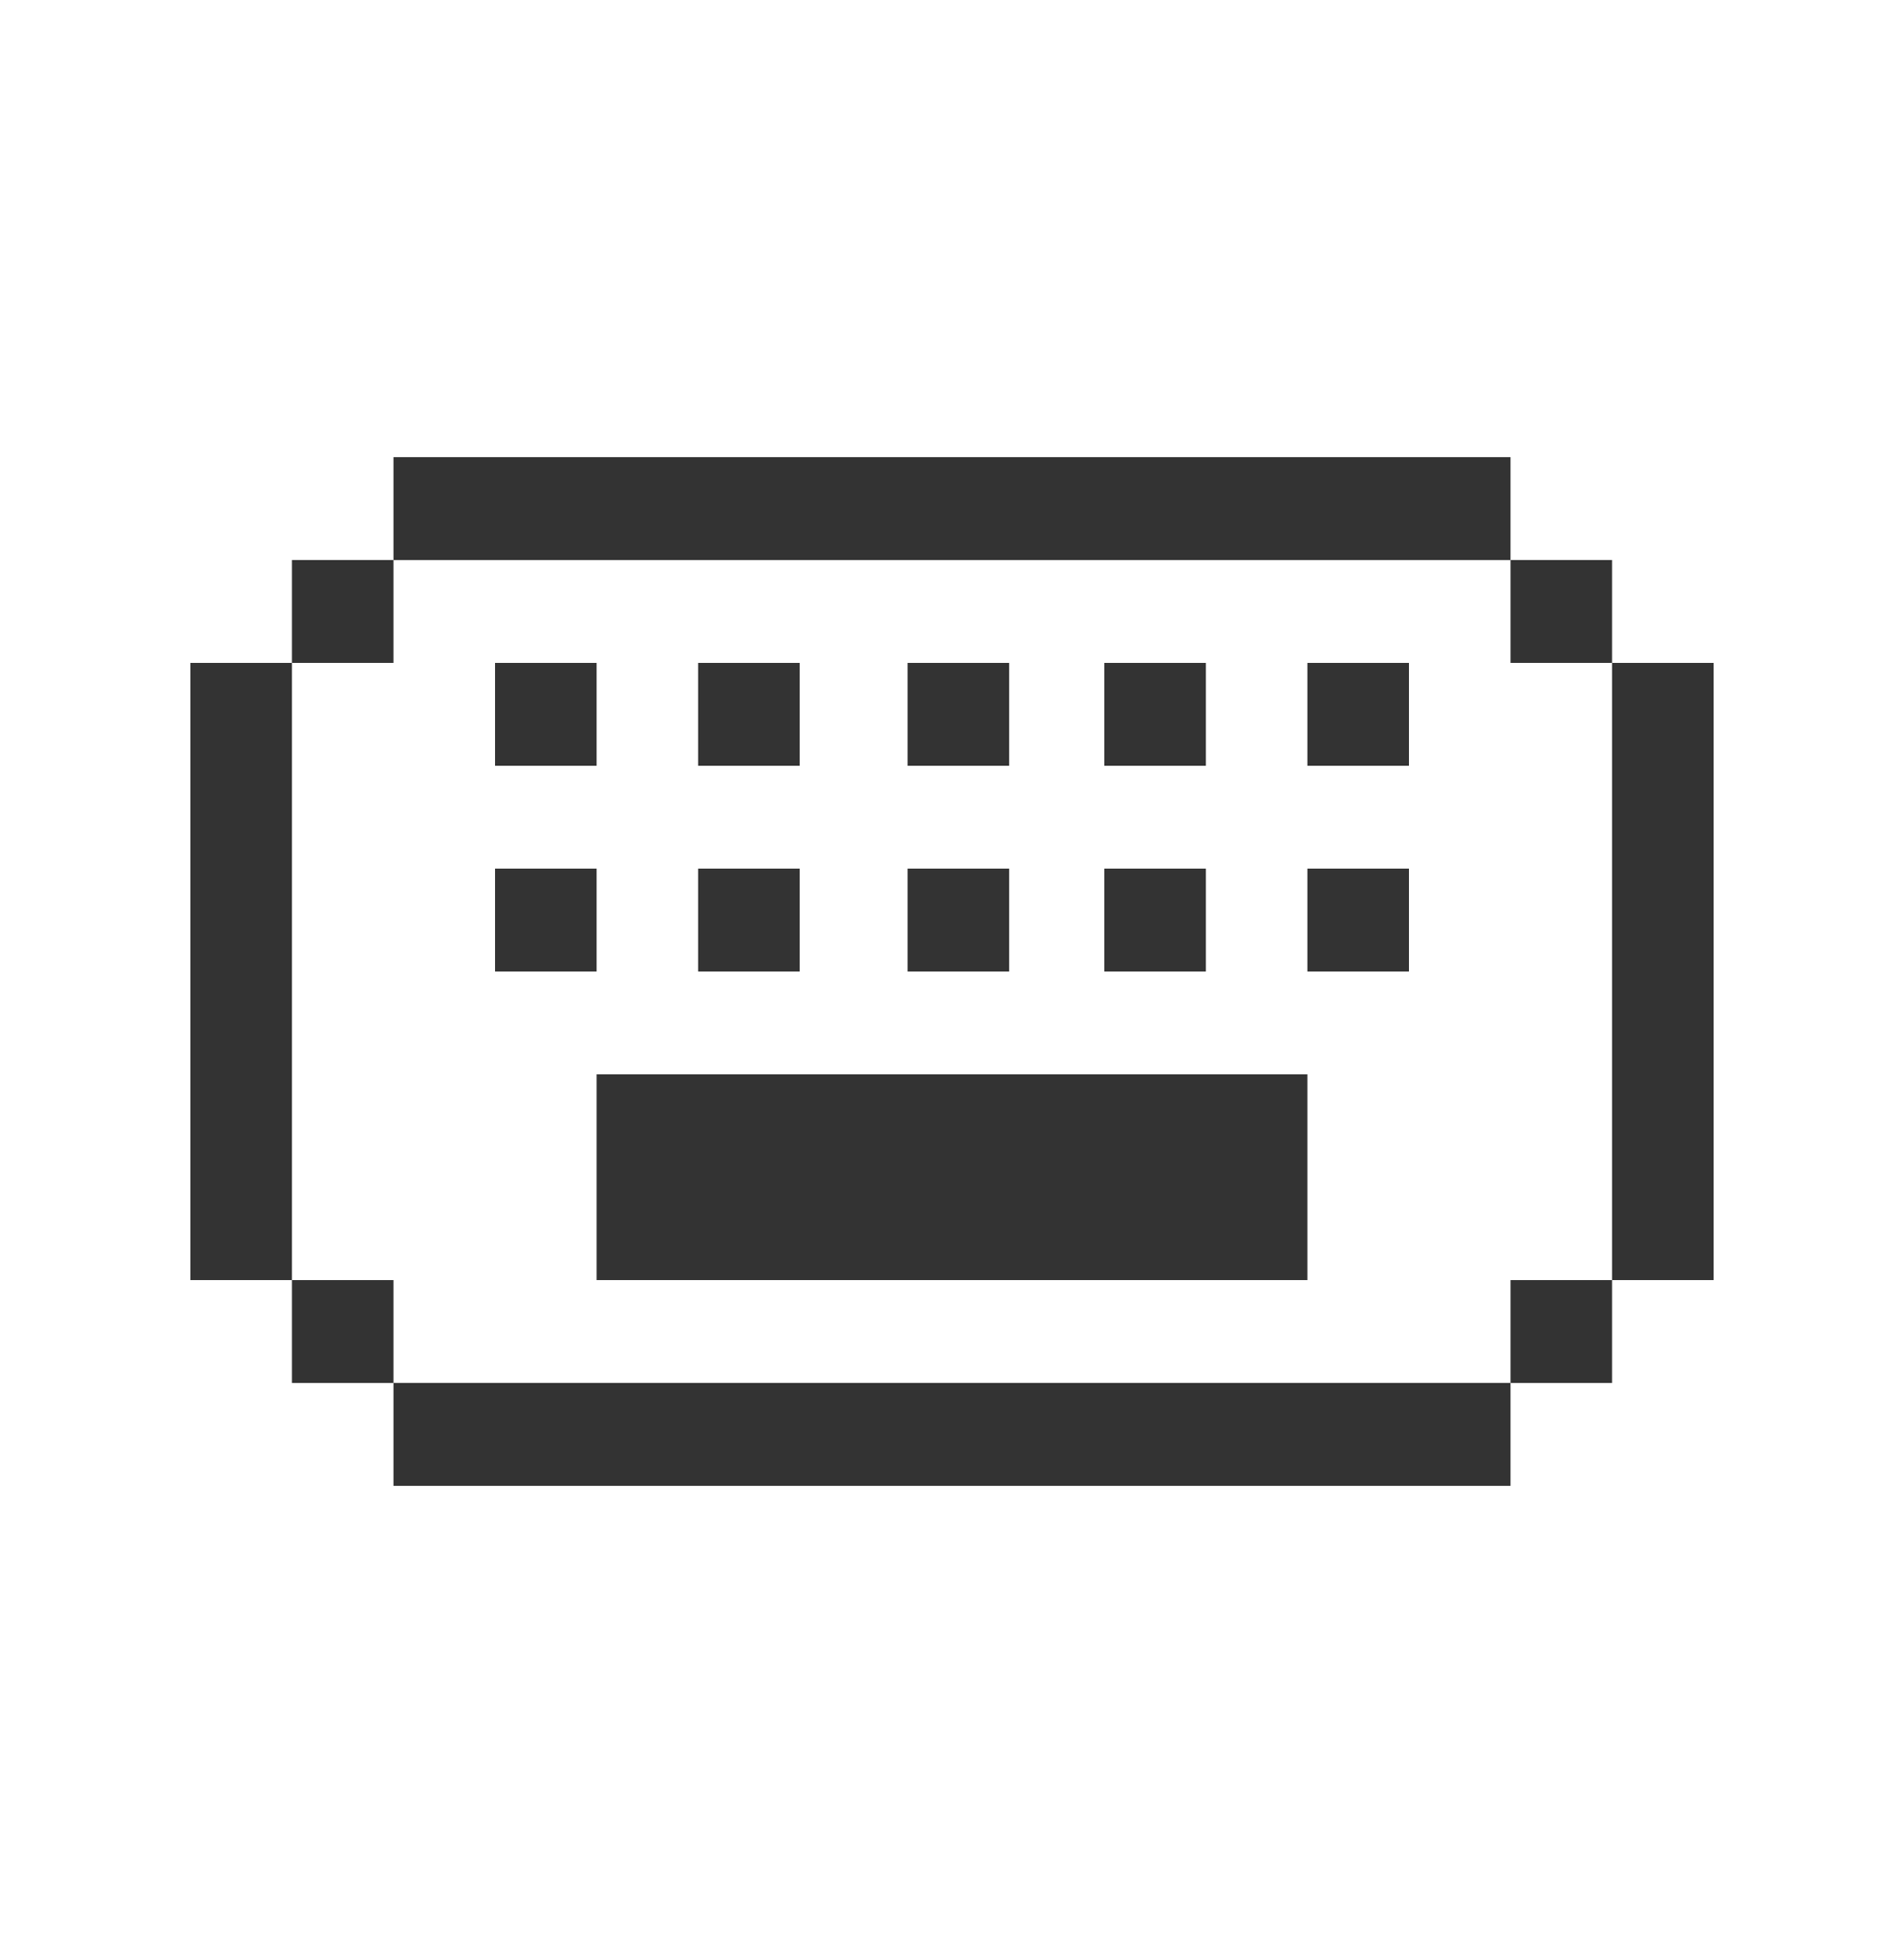
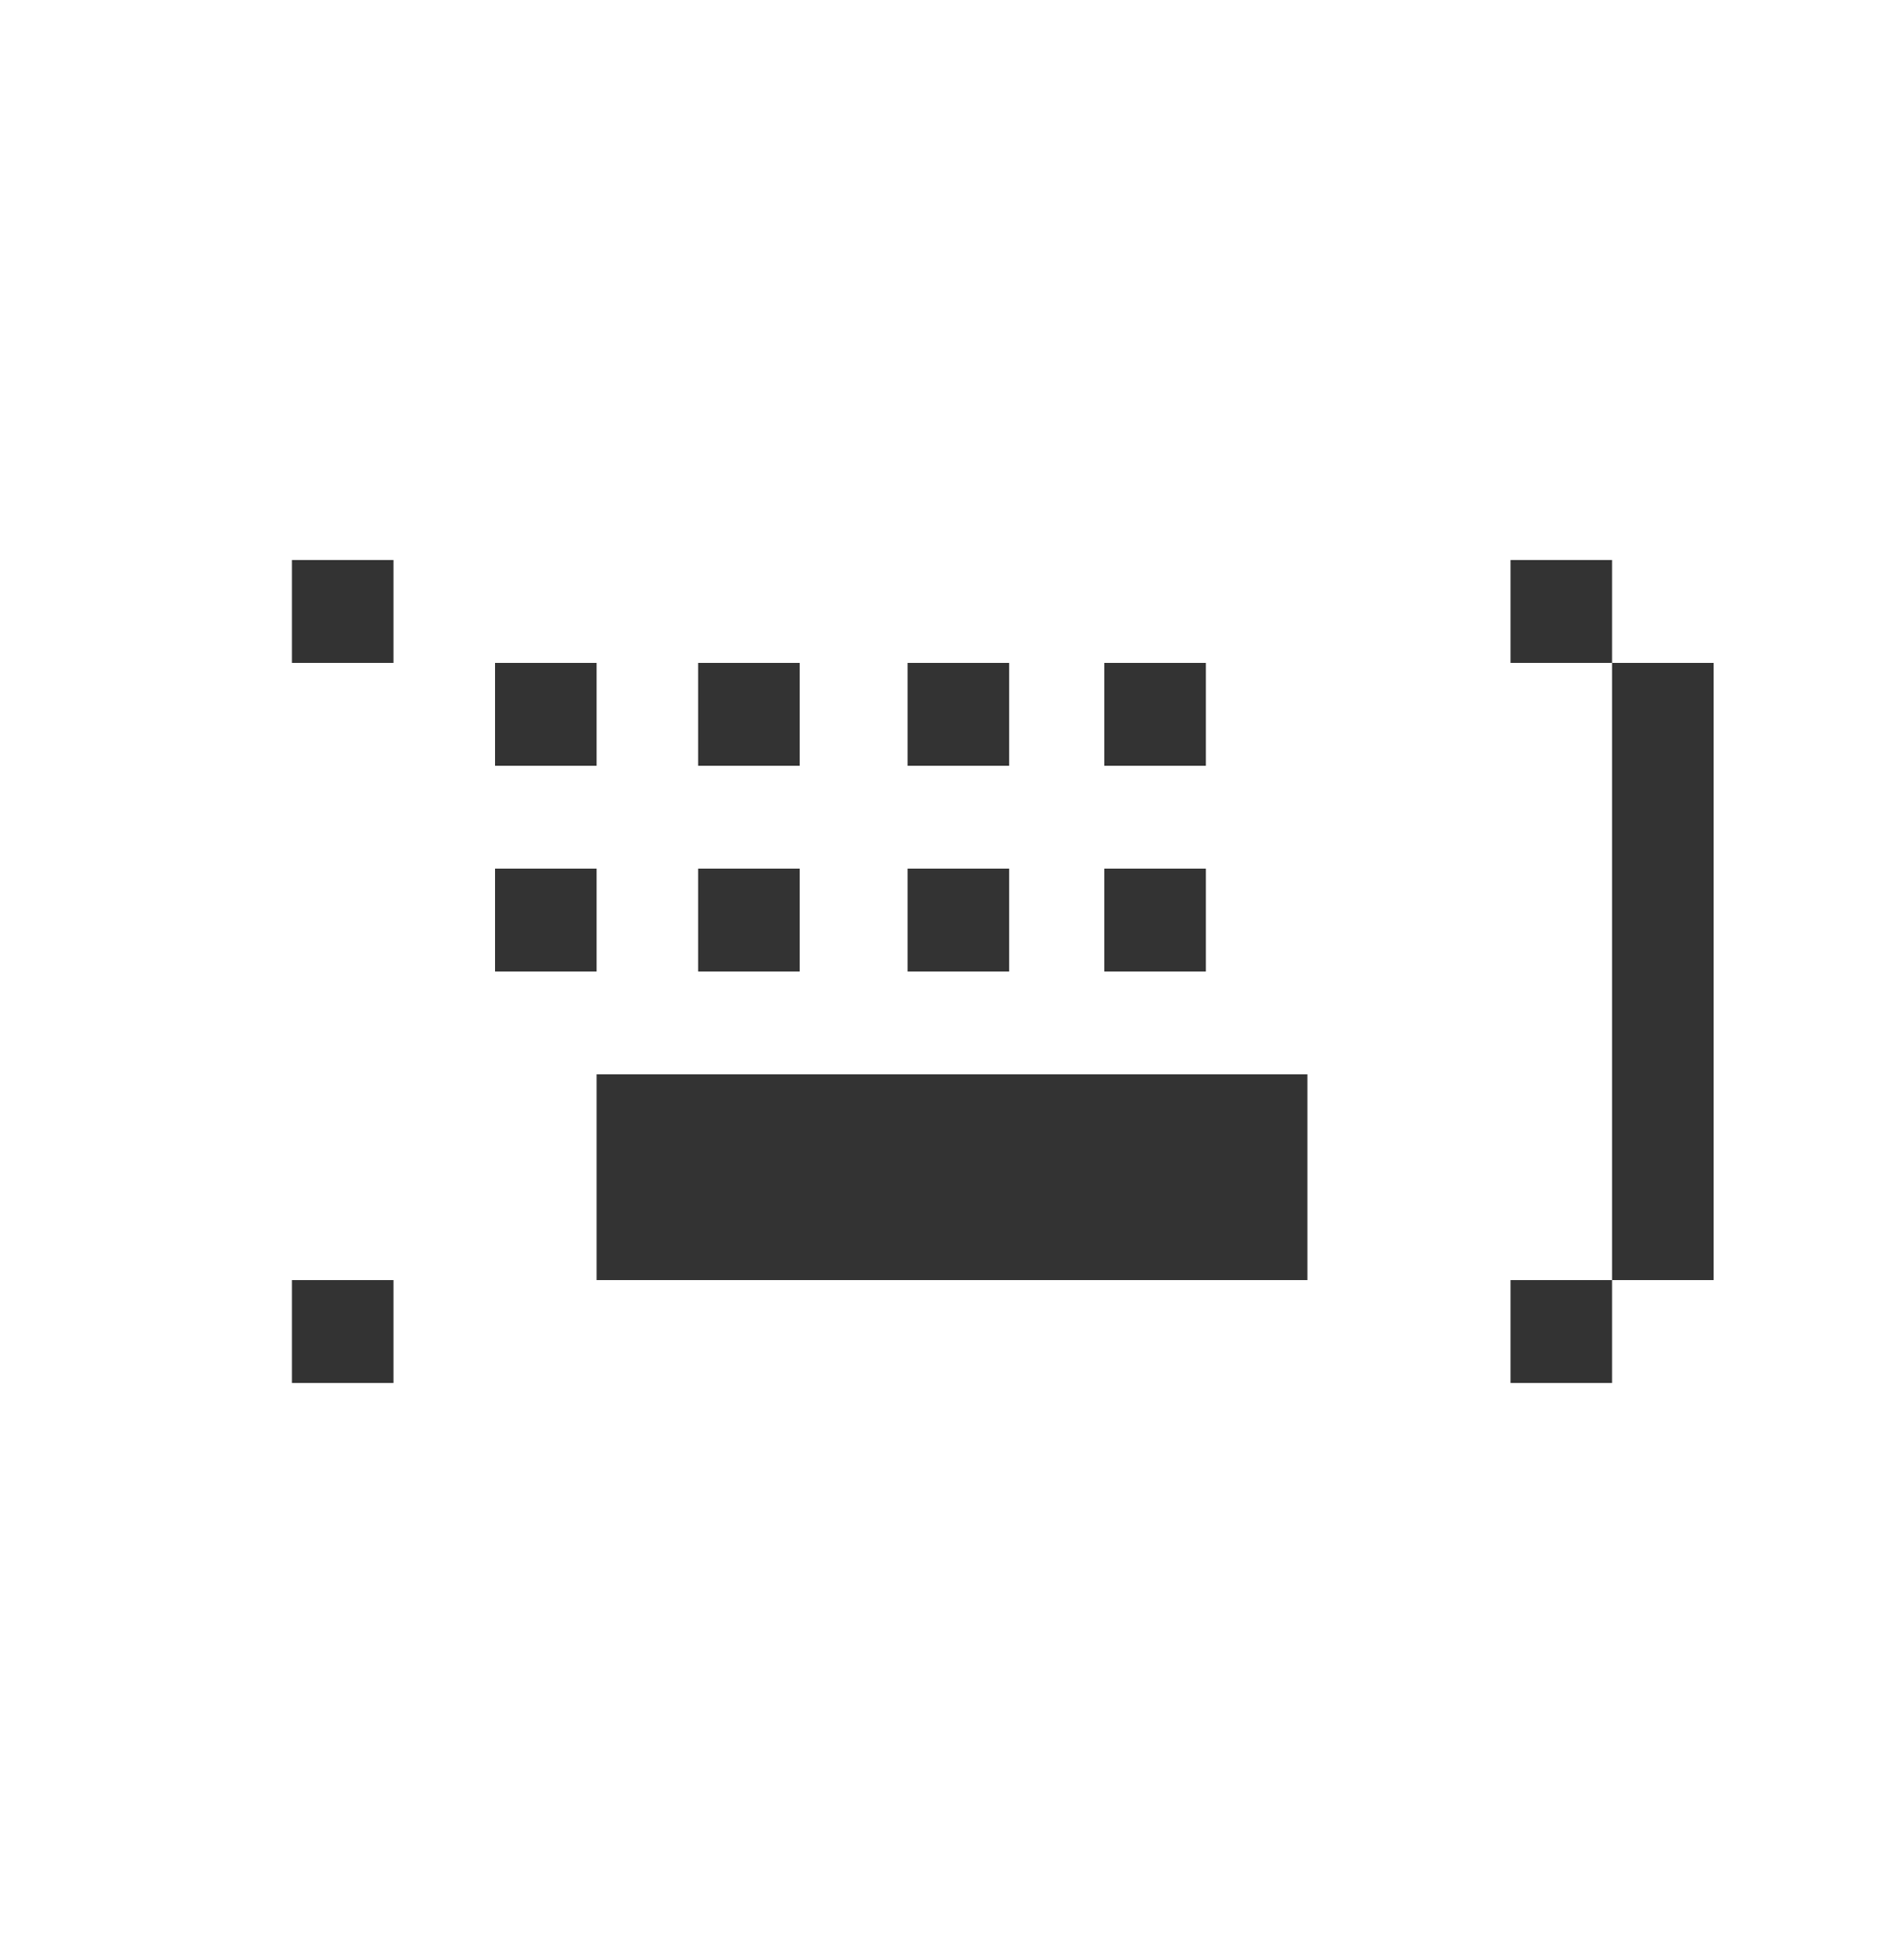
<svg xmlns="http://www.w3.org/2000/svg" width="50" height="51" viewBox="0 0 50 51" fill="none">
-   <path d="M10.333 12H39.667V14.7H10.333V12Z" fill="#333333" />
  <path d="M7.667 17.4V14.7H10.333V17.4H7.667Z" fill="#333333" />
-   <path d="M7.667 33.6H5V17.4H7.667V33.6Z" fill="#333333" />
  <path d="M10.333 36.3H7.667V33.6H10.333V36.3Z" fill="#333333" />
-   <path d="M39.667 36.3V39H10.333V36.3H39.667Z" fill="#333333" />
  <path d="M42.333 33.6V36.3H39.667V33.6H42.333Z" fill="#333333" />
  <path d="M42.333 17.4H45V33.6H42.333V17.4Z" fill="#333333" />
  <path d="M42.333 17.4V14.7H39.667V17.4H42.333Z" fill="#333333" />
-   <path d="M37 17.4H34.333V20.1H37V17.4Z" fill="#333333" />
-   <path d="M34.333 22.8H37V25.5H34.333V22.8Z" fill="#333333" />
  <path d="M31.667 22.8H29V25.5H31.667V22.8Z" fill="#333333" />
  <path d="M29 17.4H31.667V20.1H29V17.4Z" fill="#333333" />
  <path d="M21 17.4H18.333V20.1H21V17.4Z" fill="#333333" />
  <path d="M18.333 22.8H21V25.5H18.333V22.8Z" fill="#333333" />
  <path d="M15.667 22.8H13V25.5H15.667V22.8Z" fill="#333333" />
  <path d="M13 17.4H15.667V20.1H13V17.4Z" fill="#333333" />
  <path d="M34.333 28.2H15.667V33.6H34.333V28.2Z" fill="#333333" />
  <path d="M26.5 22.8H23.833V25.5H26.5V22.8Z" fill="#333333" />
  <path d="M23.833 17.4H26.5V20.1H23.833V17.4Z" fill="#333333" />
</svg>